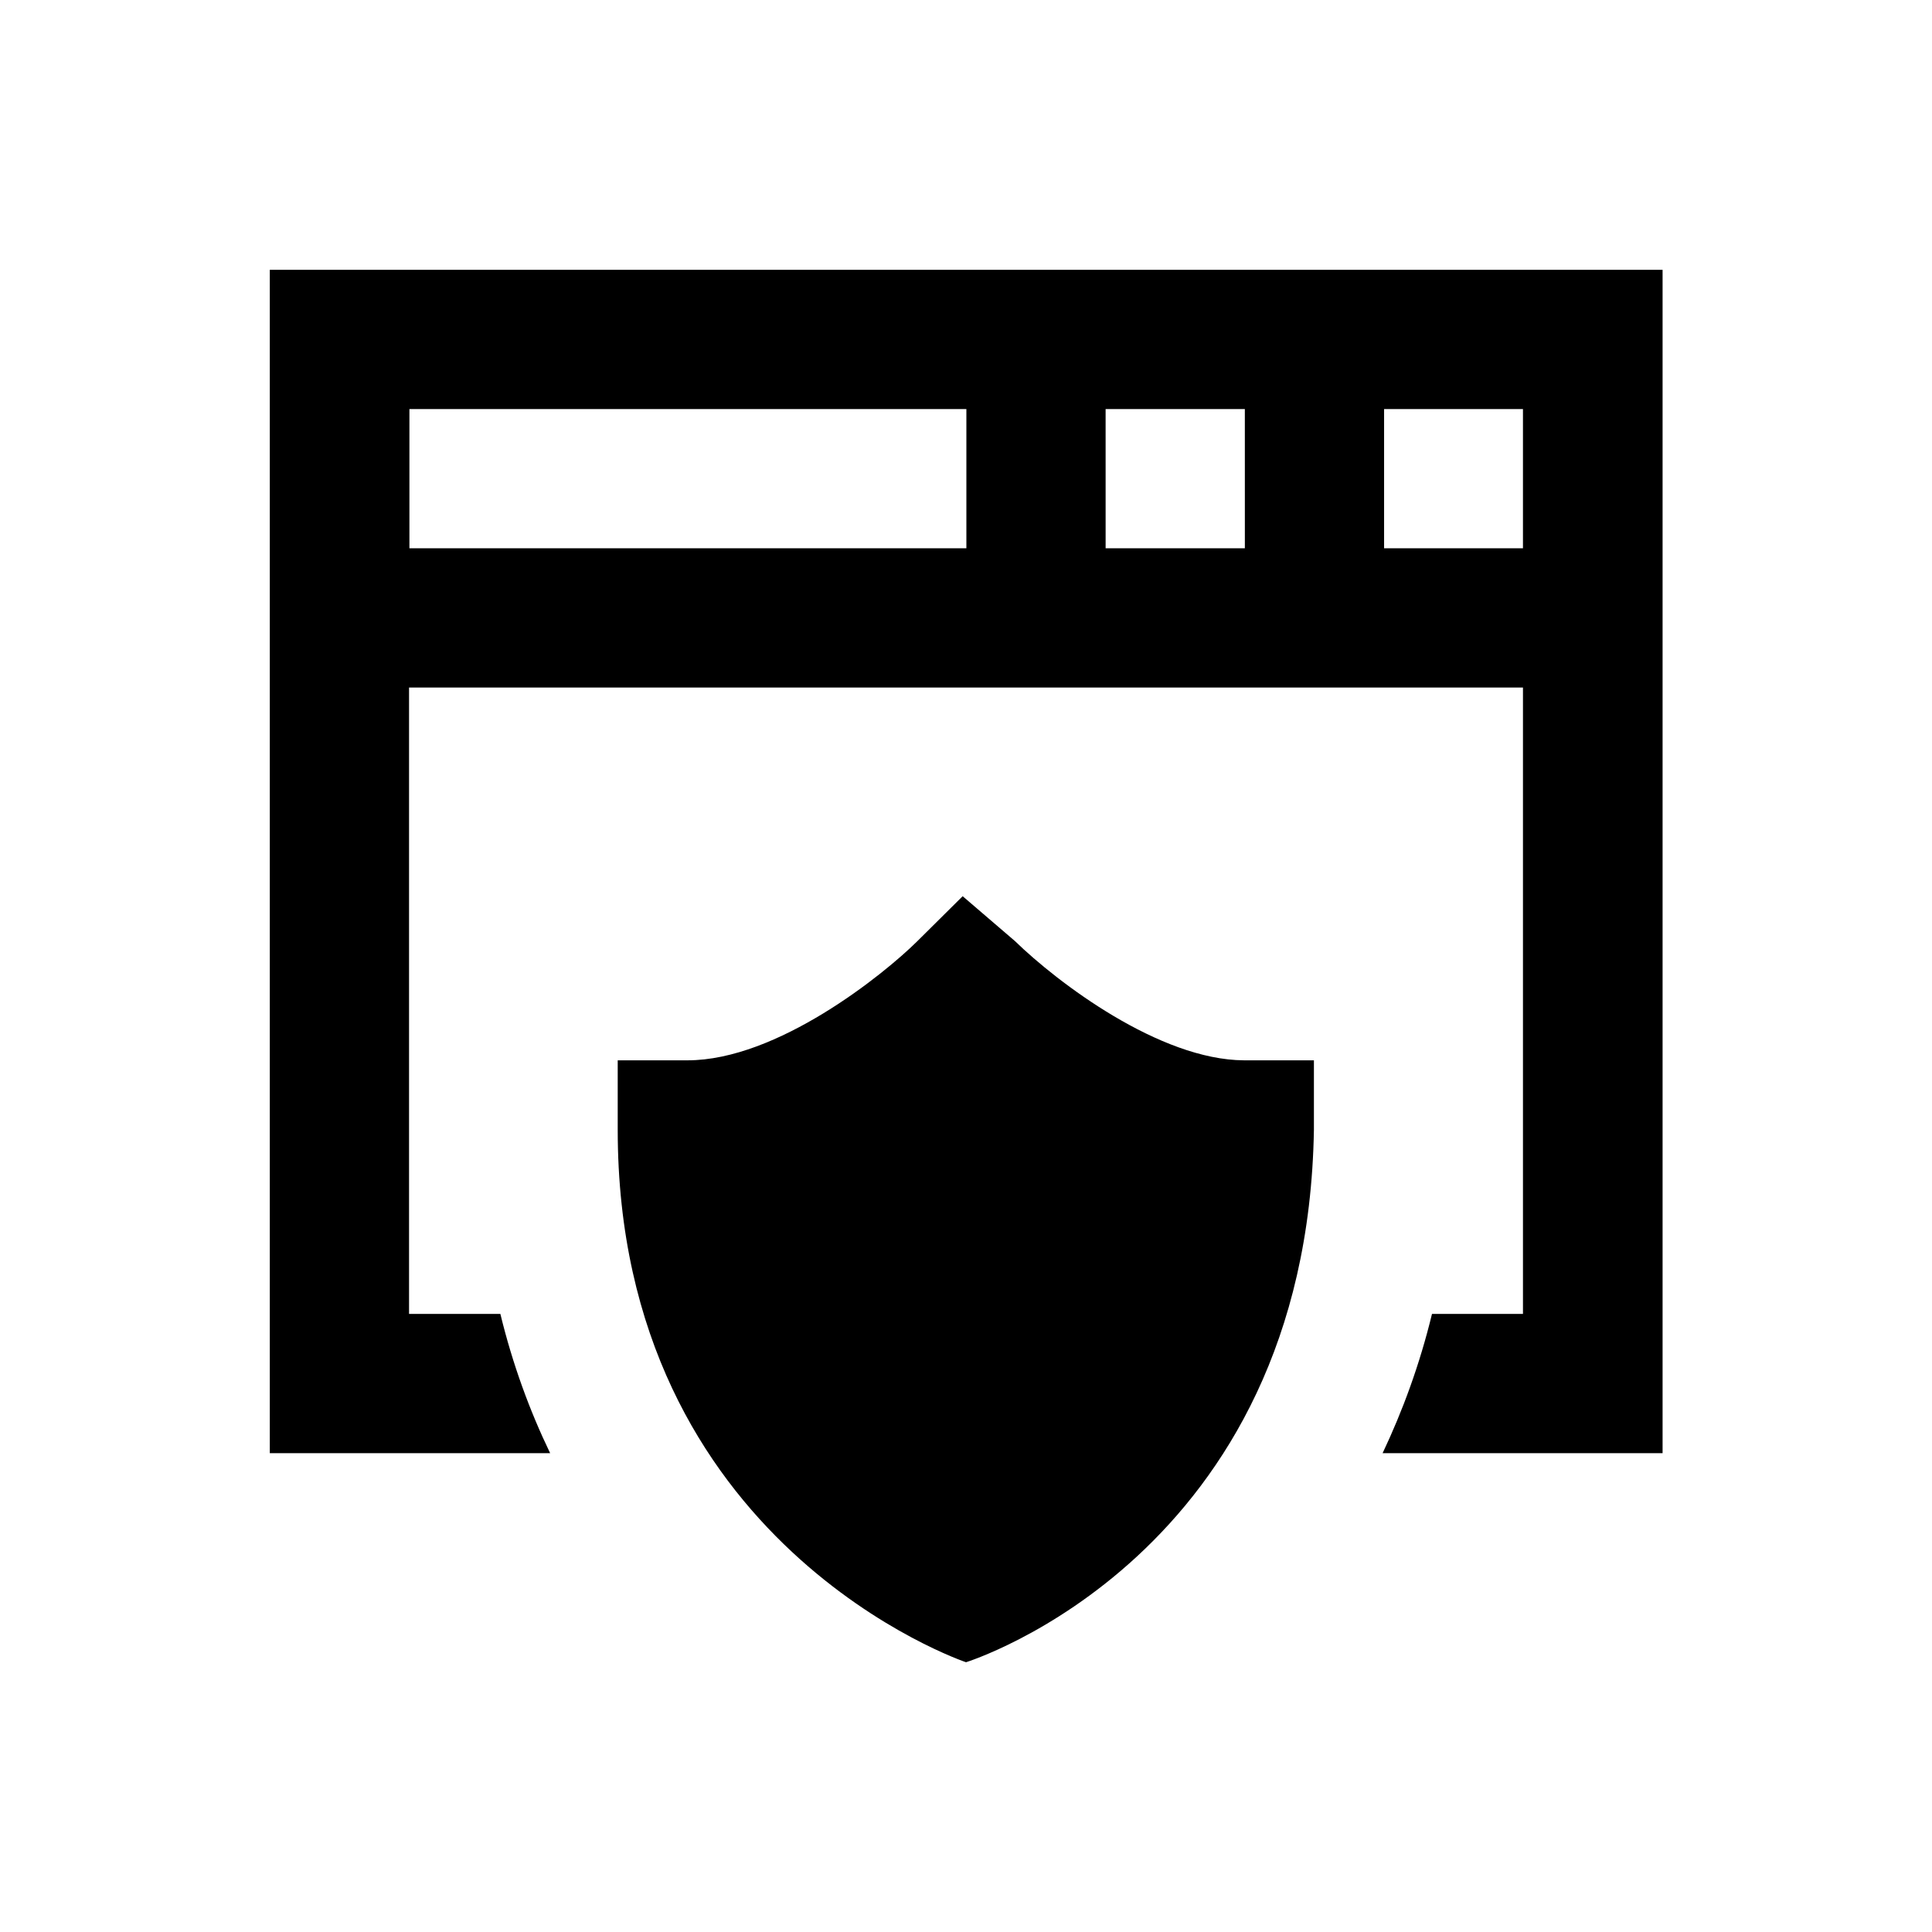
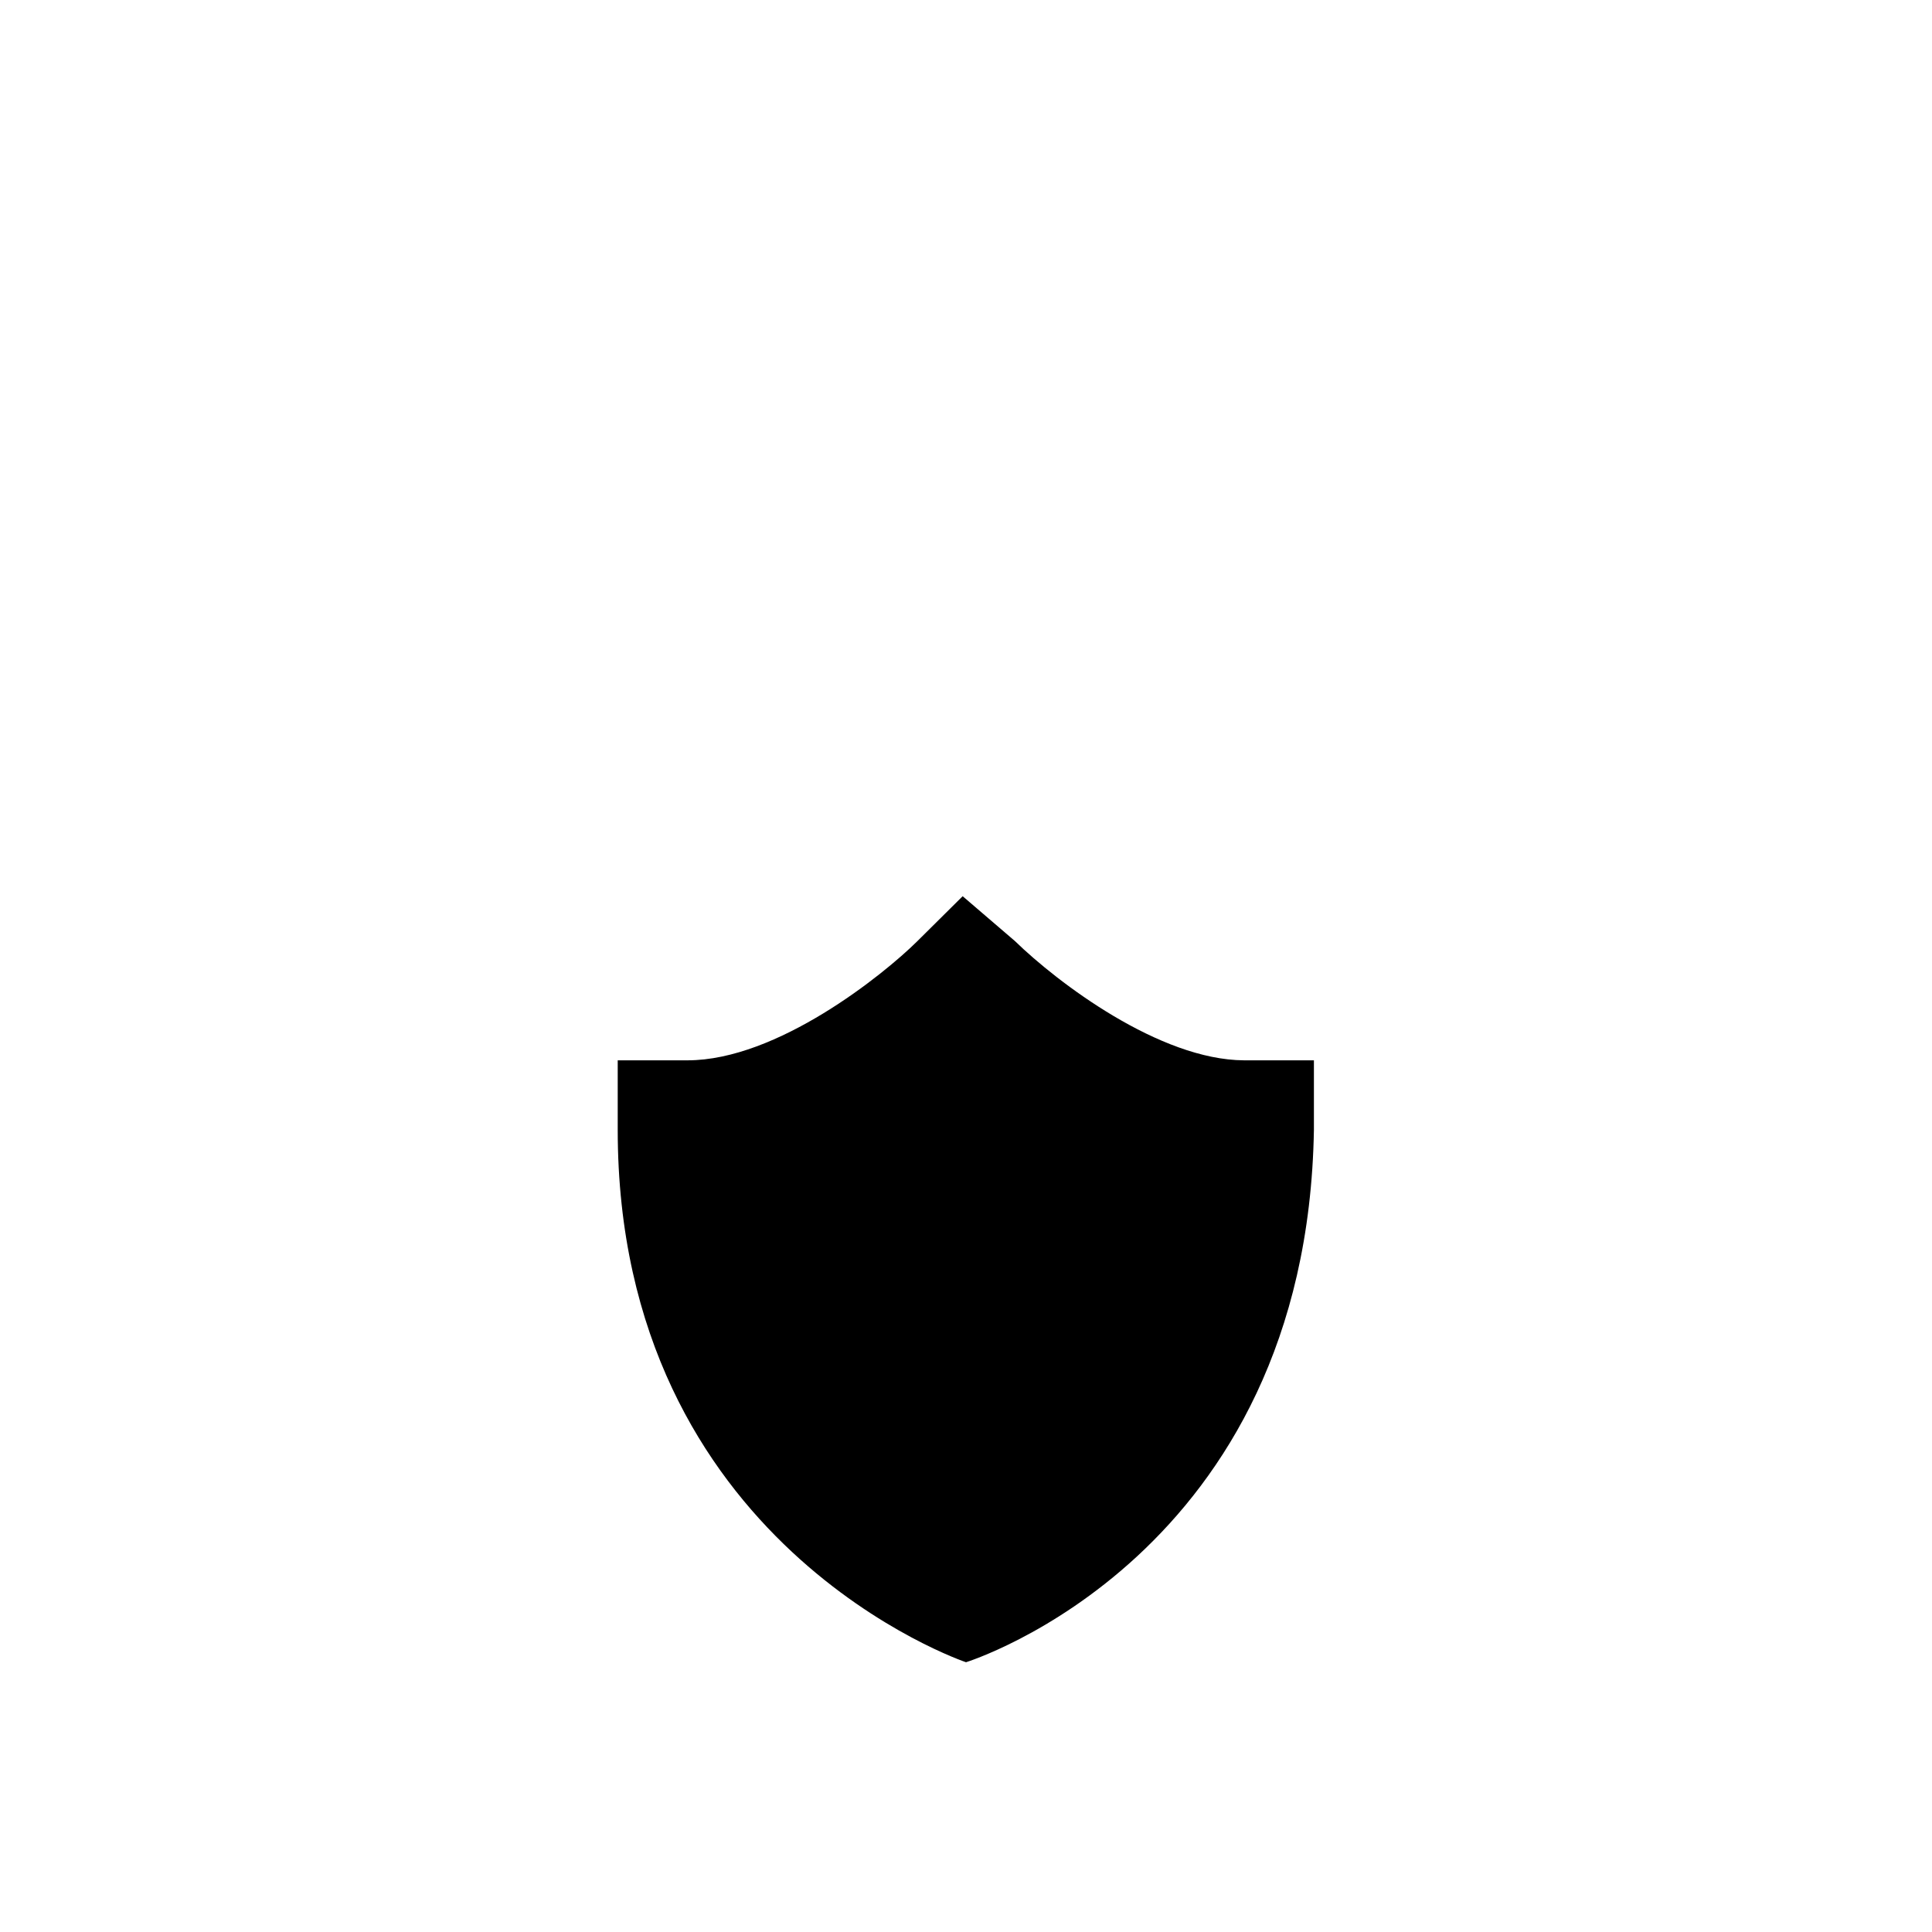
<svg xmlns="http://www.w3.org/2000/svg" fill="#000000" width="800px" height="800px" version="1.1" viewBox="144 144 512 512">
  <g>
-     <path d="m215.5 215.5v313.6l74.293 0.004c-5.41-11.219-9.938-23.52-13.188-36.898l-24.203-0.004v-166h295.2v166h-24.109c-3.246 13.383-7.773 25.684-13.086 36.898h74.195v-313.6zm184.6 73.801h-147.6v-36.898h147.6zm73.801 0h-36.898l-0.004-36.898h36.898zm73.699 0h-36.801v-36.898h36.801z" />
    <path d="m412.99 393.41-13.875-11.906-12.102 12.004c-8.855 8.758-37 31.488-60.812 31.488h-18.5v18.402c0 110.11 92.301 141.11 92.301 141.11s90.332-27.945 92.199-141.11v-18.402h-18.5c-22.434-0.098-49.496-20.664-60.711-31.586z" />
  </g>
</svg>